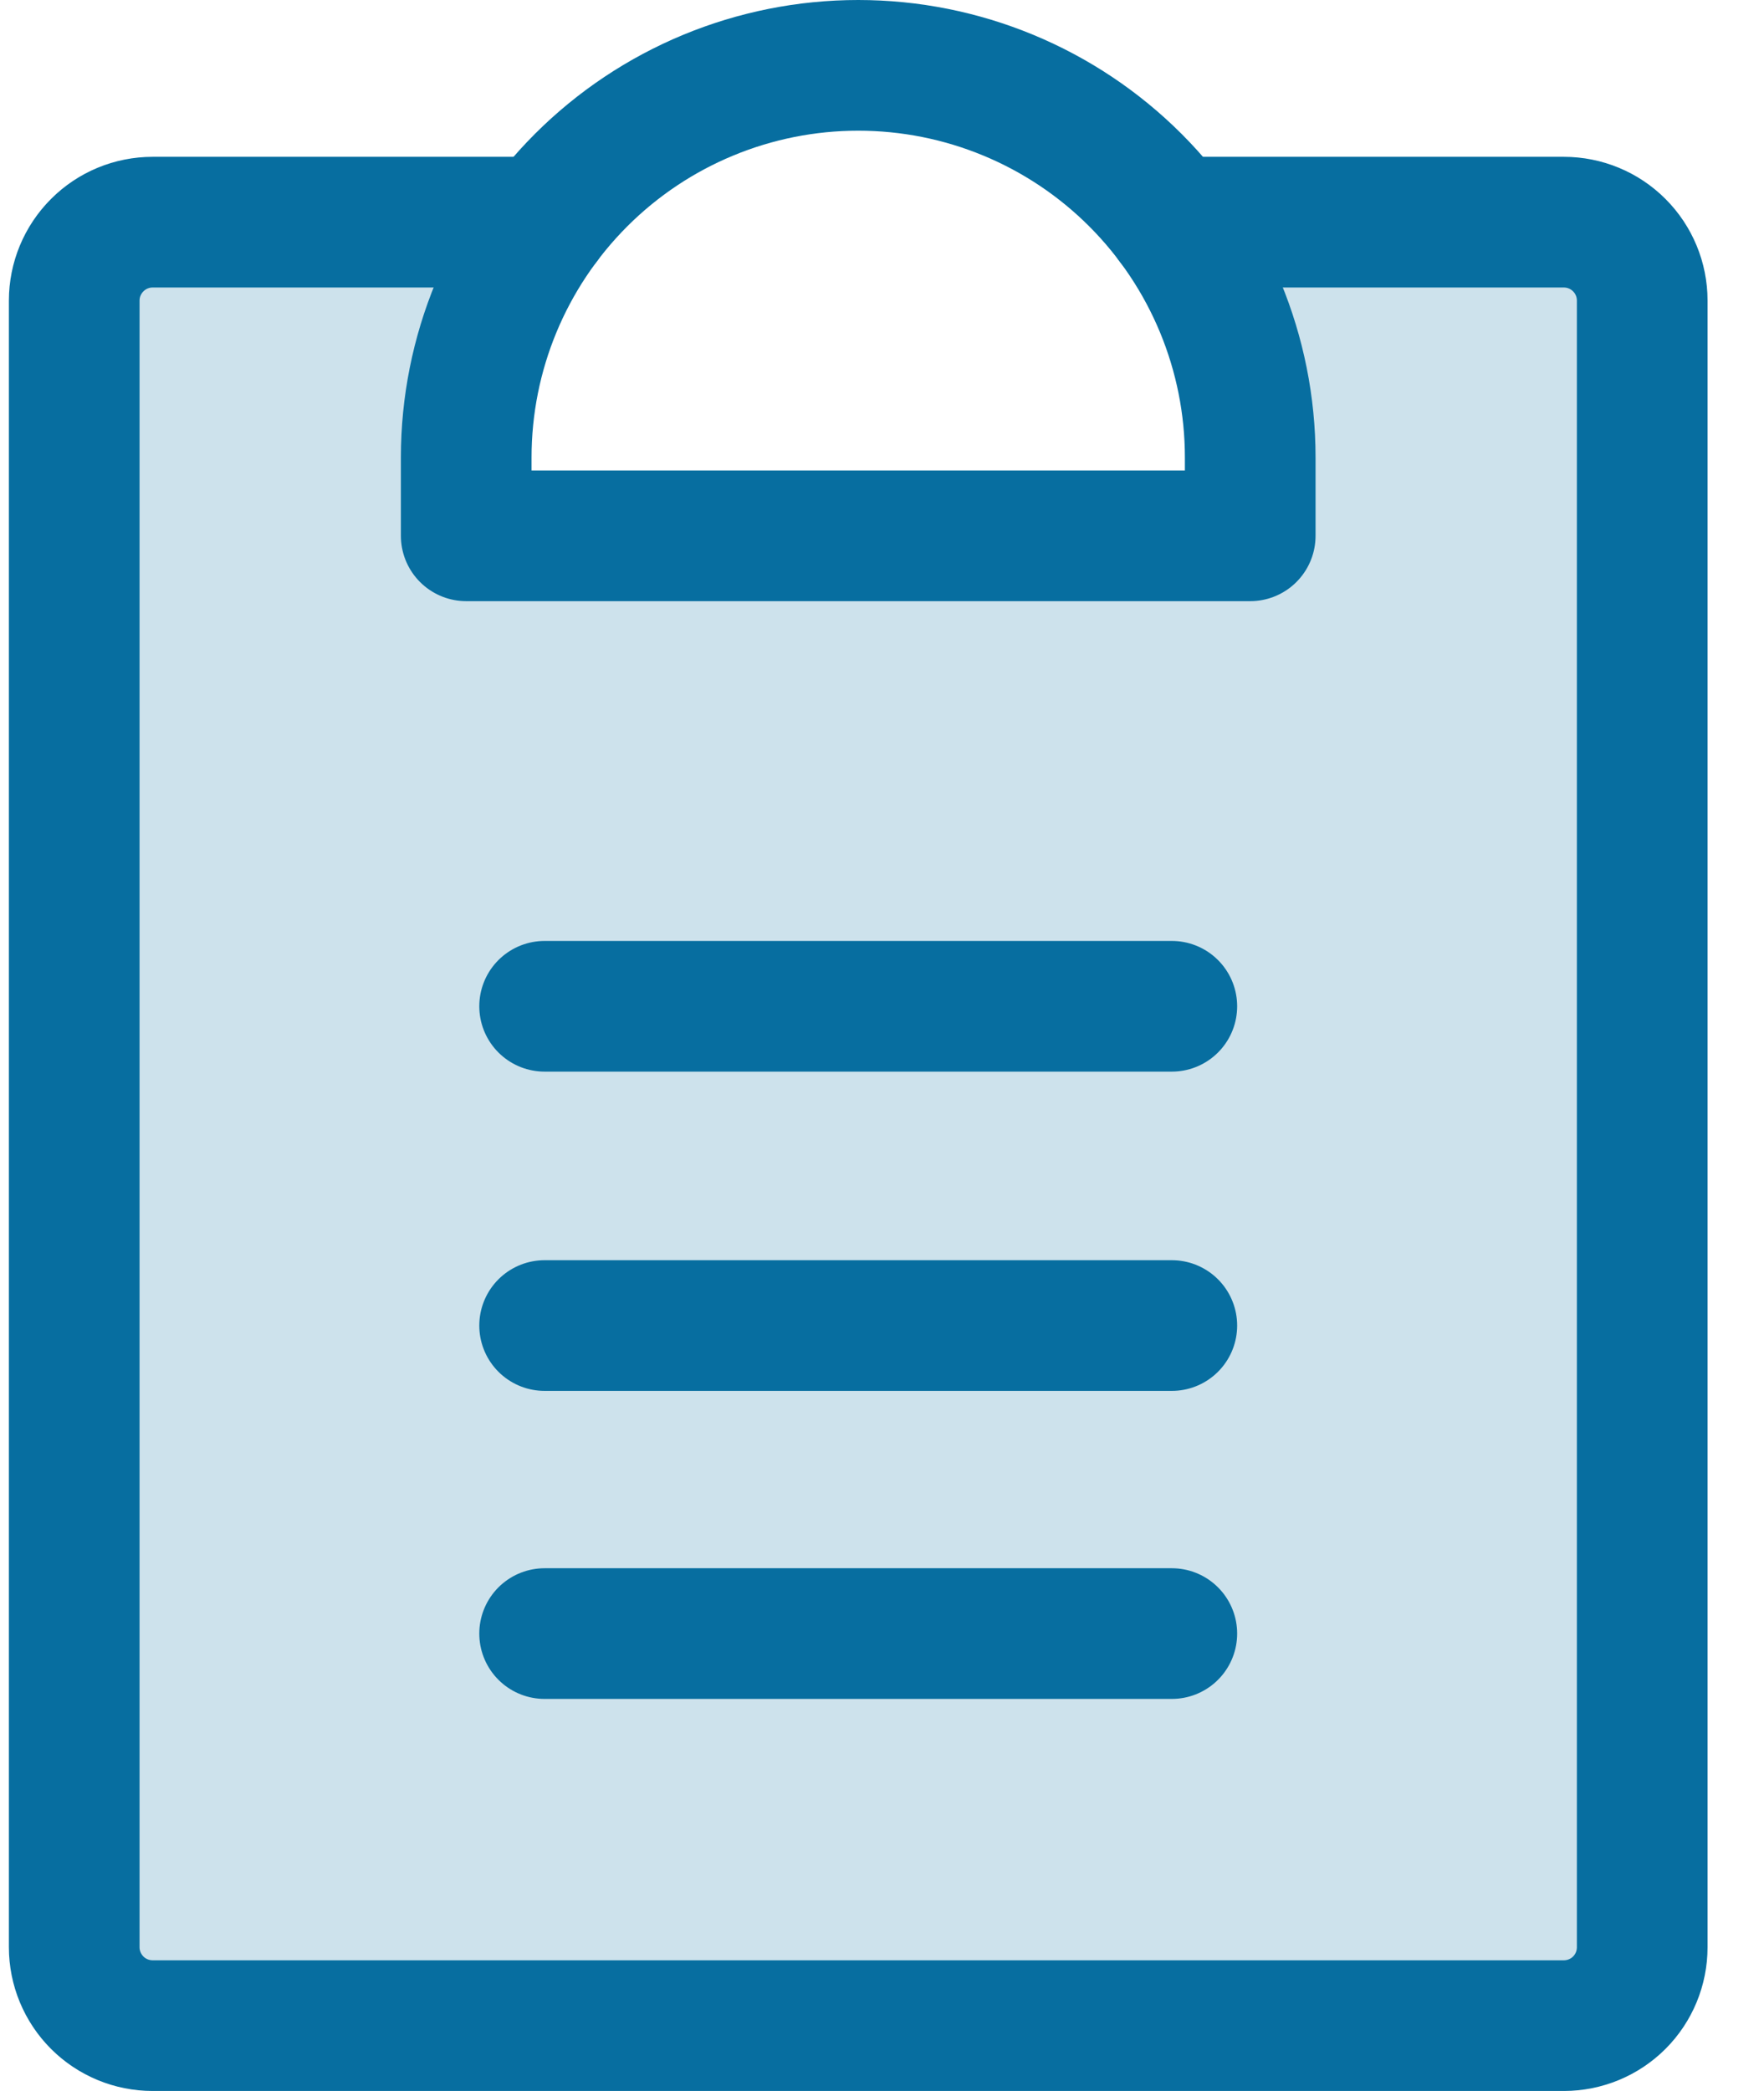
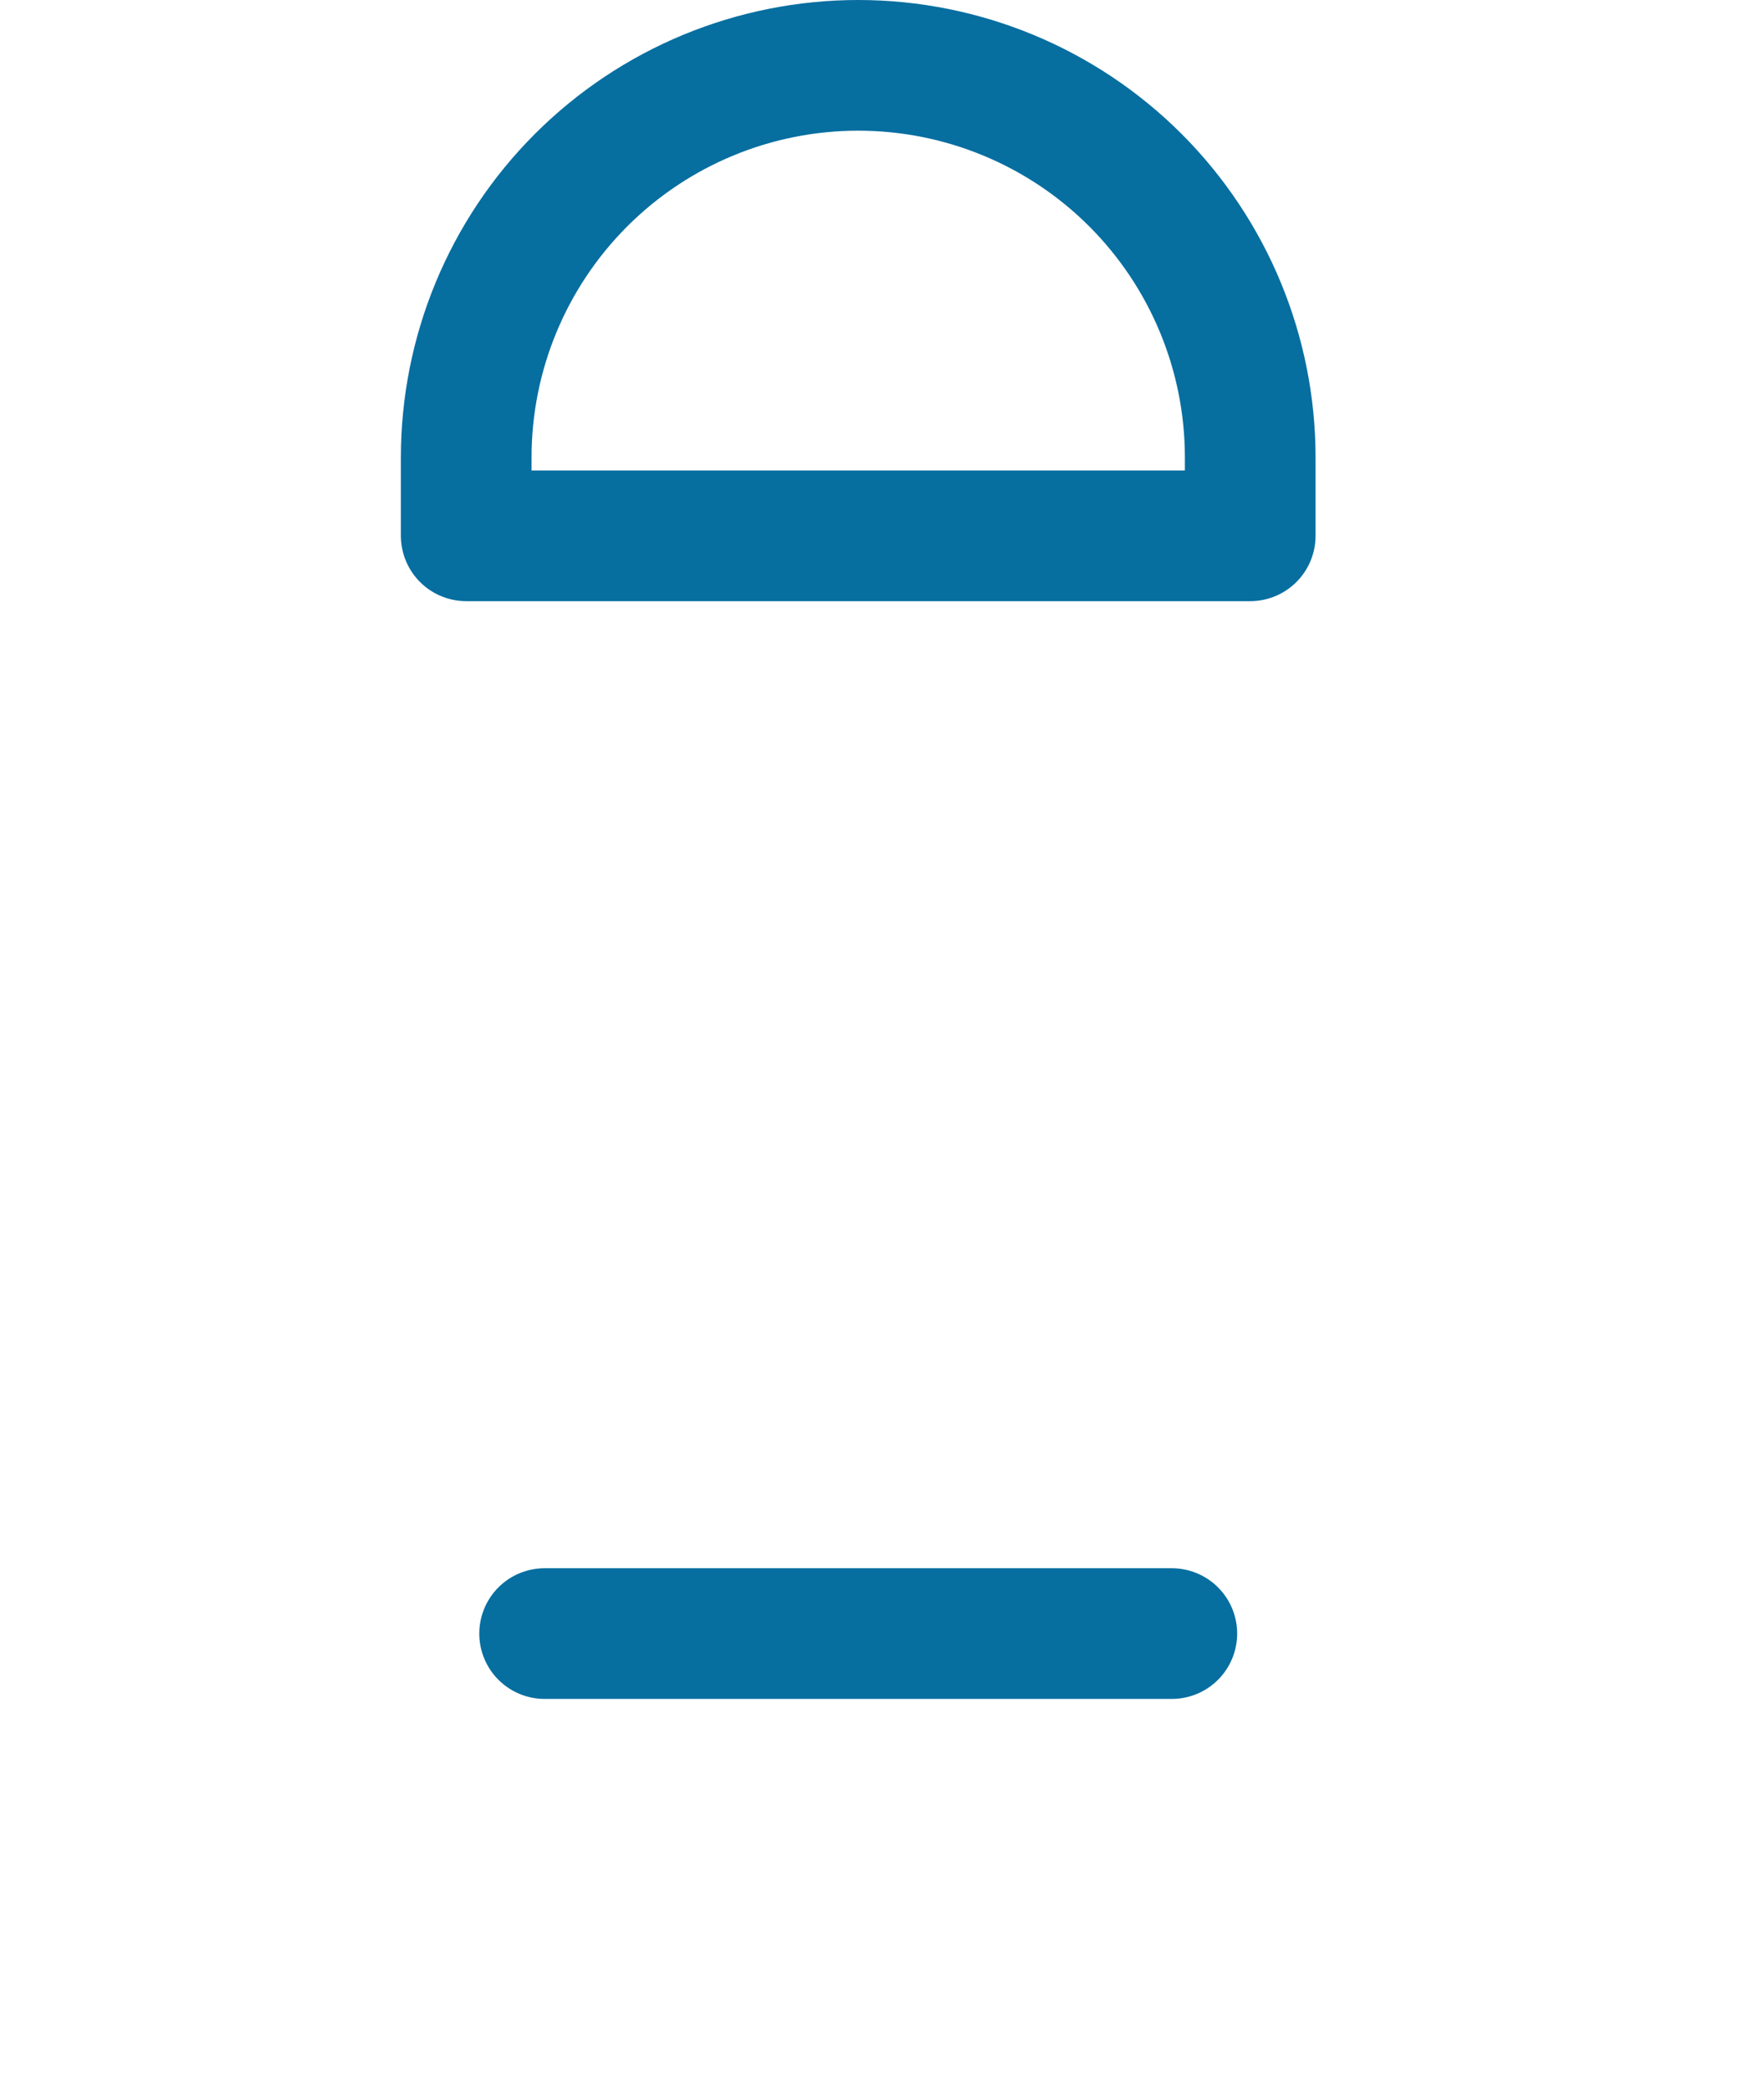
<svg xmlns="http://www.w3.org/2000/svg" width="27" height="32" viewBox="0 0 27 32" fill="none">
-   <path opacity="0.2" d="M17.936 3.4C18.715 4.439 19.136 5.702 19.136 7V8.2H7.136V7C7.136 5.702 7.557 4.439 8.336 3.4H2.336C2.018 3.4 1.713 3.526 1.488 3.752C1.263 3.977 1.136 4.282 1.136 4.6V29.8C1.136 30.118 1.263 30.424 1.488 30.649C1.713 30.874 2.018 31 2.336 31H23.936C24.255 31 24.56 30.874 24.785 30.649C25.01 30.424 25.136 30.118 25.136 29.8V4.6C25.136 4.282 25.01 3.977 24.785 3.752C24.56 3.526 24.255 3.4 23.936 3.4H17.936Z" fill="#076EA0" />
-   <path d="M8.336 20.286H17.936" stroke="#076EA0" stroke-width="2" stroke-linecap="round" stroke-linejoin="round" />
  <path d="M8.336 25H17.936" stroke="#076EA0" stroke-width="2" stroke-linecap="round" stroke-linejoin="round" />
-   <path d="M8.336 15.4H17.936" stroke="#076EA0" stroke-width="2" stroke-linecap="round" stroke-linejoin="round" />
-   <path d="M17.936 3.4H23.936C24.255 3.4 24.56 3.526 24.785 3.752C25.01 3.977 25.136 4.282 25.136 4.6V29.8C25.136 30.118 25.01 30.424 24.785 30.649C24.56 30.874 24.255 31 23.936 31H2.336C2.018 31 1.713 30.874 1.488 30.649C1.263 30.424 1.136 30.118 1.136 29.8V4.6C1.136 4.282 1.263 3.977 1.488 3.752C1.713 3.526 2.018 3.4 2.336 3.4H8.336" stroke="#076EA0" stroke-width="2" stroke-linecap="round" stroke-linejoin="round" />
  <path d="M7.136 8.2V7C7.136 5.409 7.768 3.883 8.894 2.757C10.019 1.632 11.545 1 13.136 1C14.728 1 16.254 1.632 17.379 2.757C18.504 3.883 19.136 5.409 19.136 7V8.2H7.136Z" stroke="#076EA0" stroke-width="2" stroke-linecap="round" stroke-linejoin="round" />
</svg>